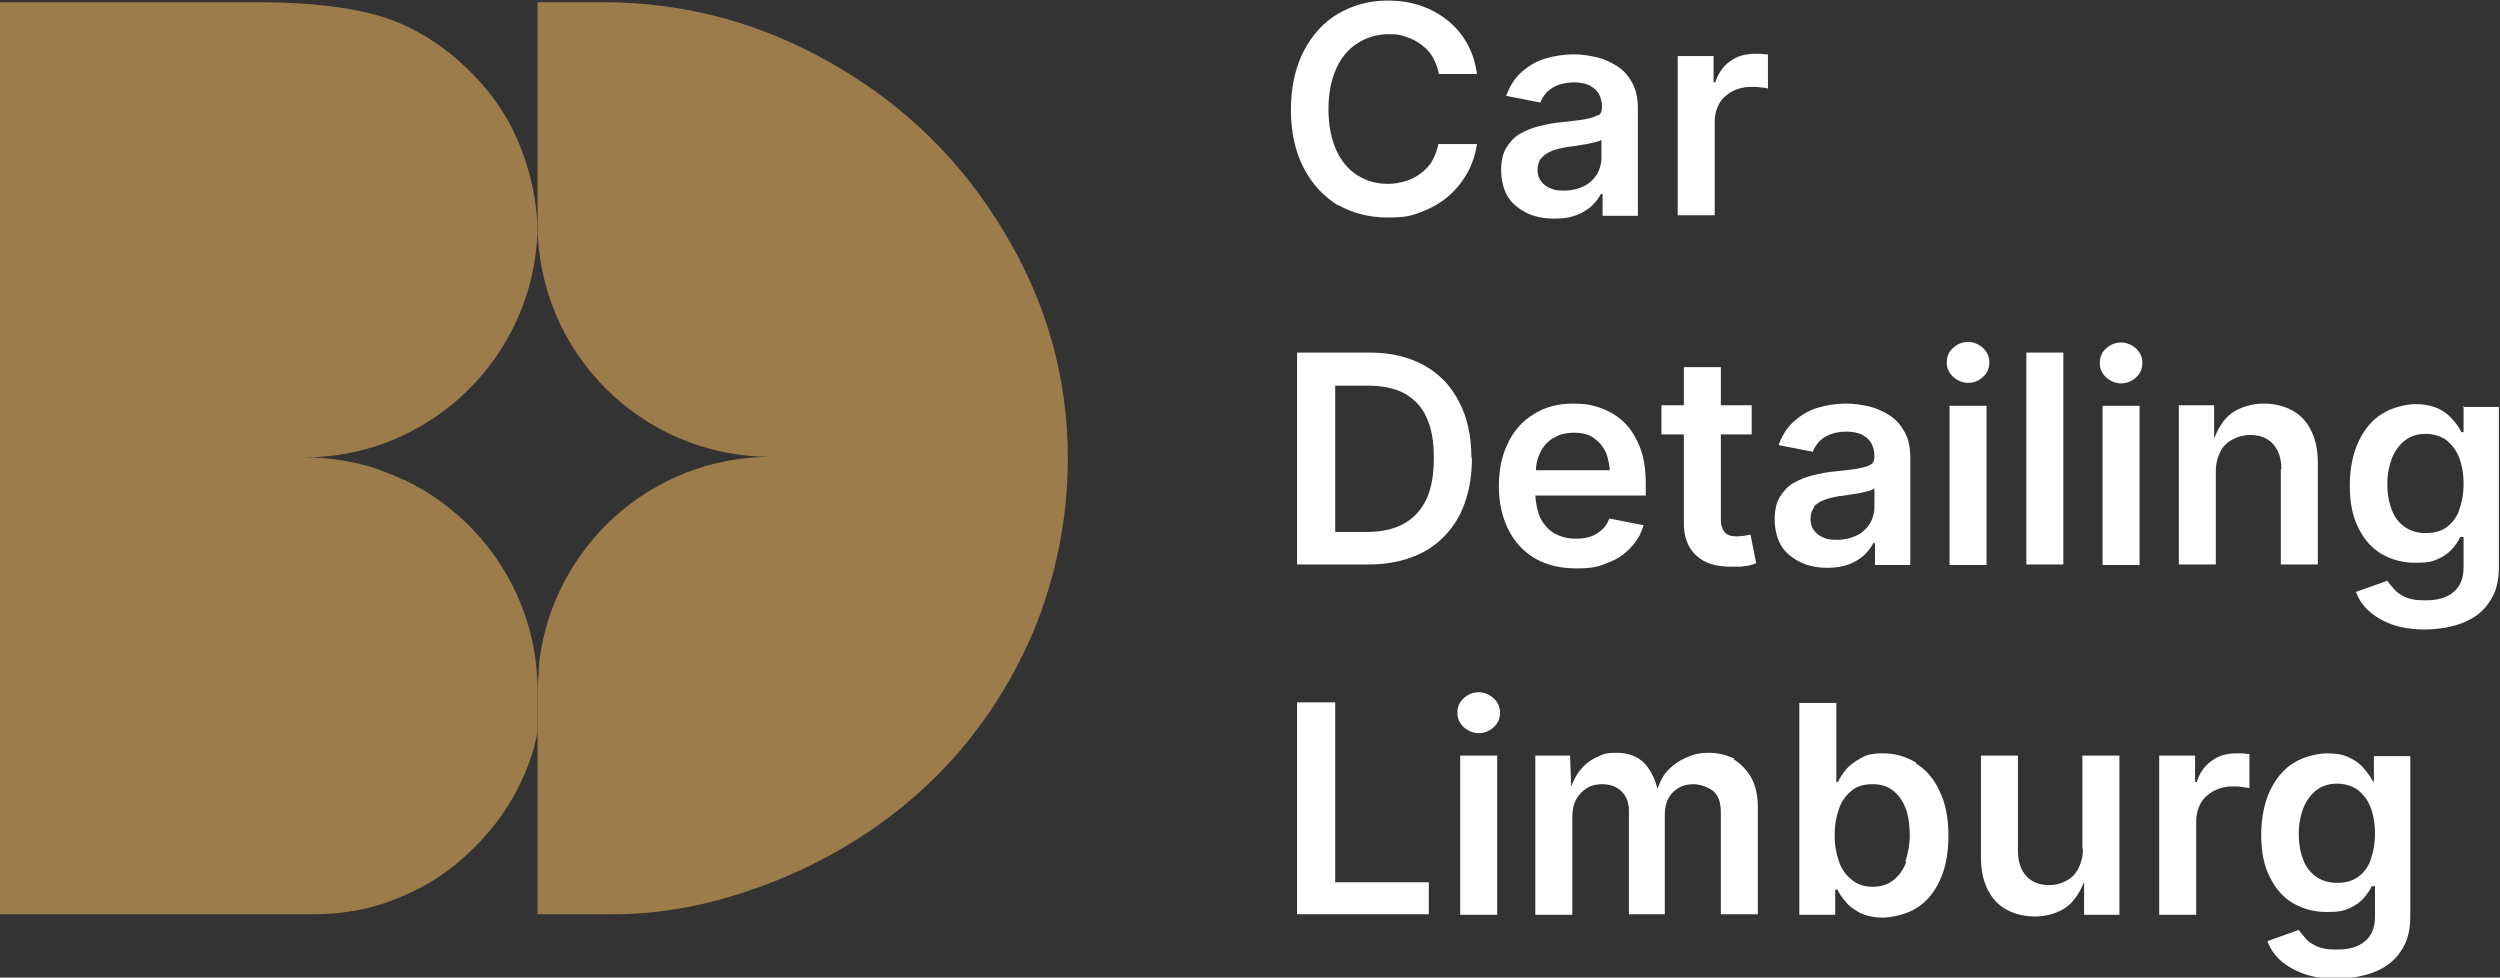
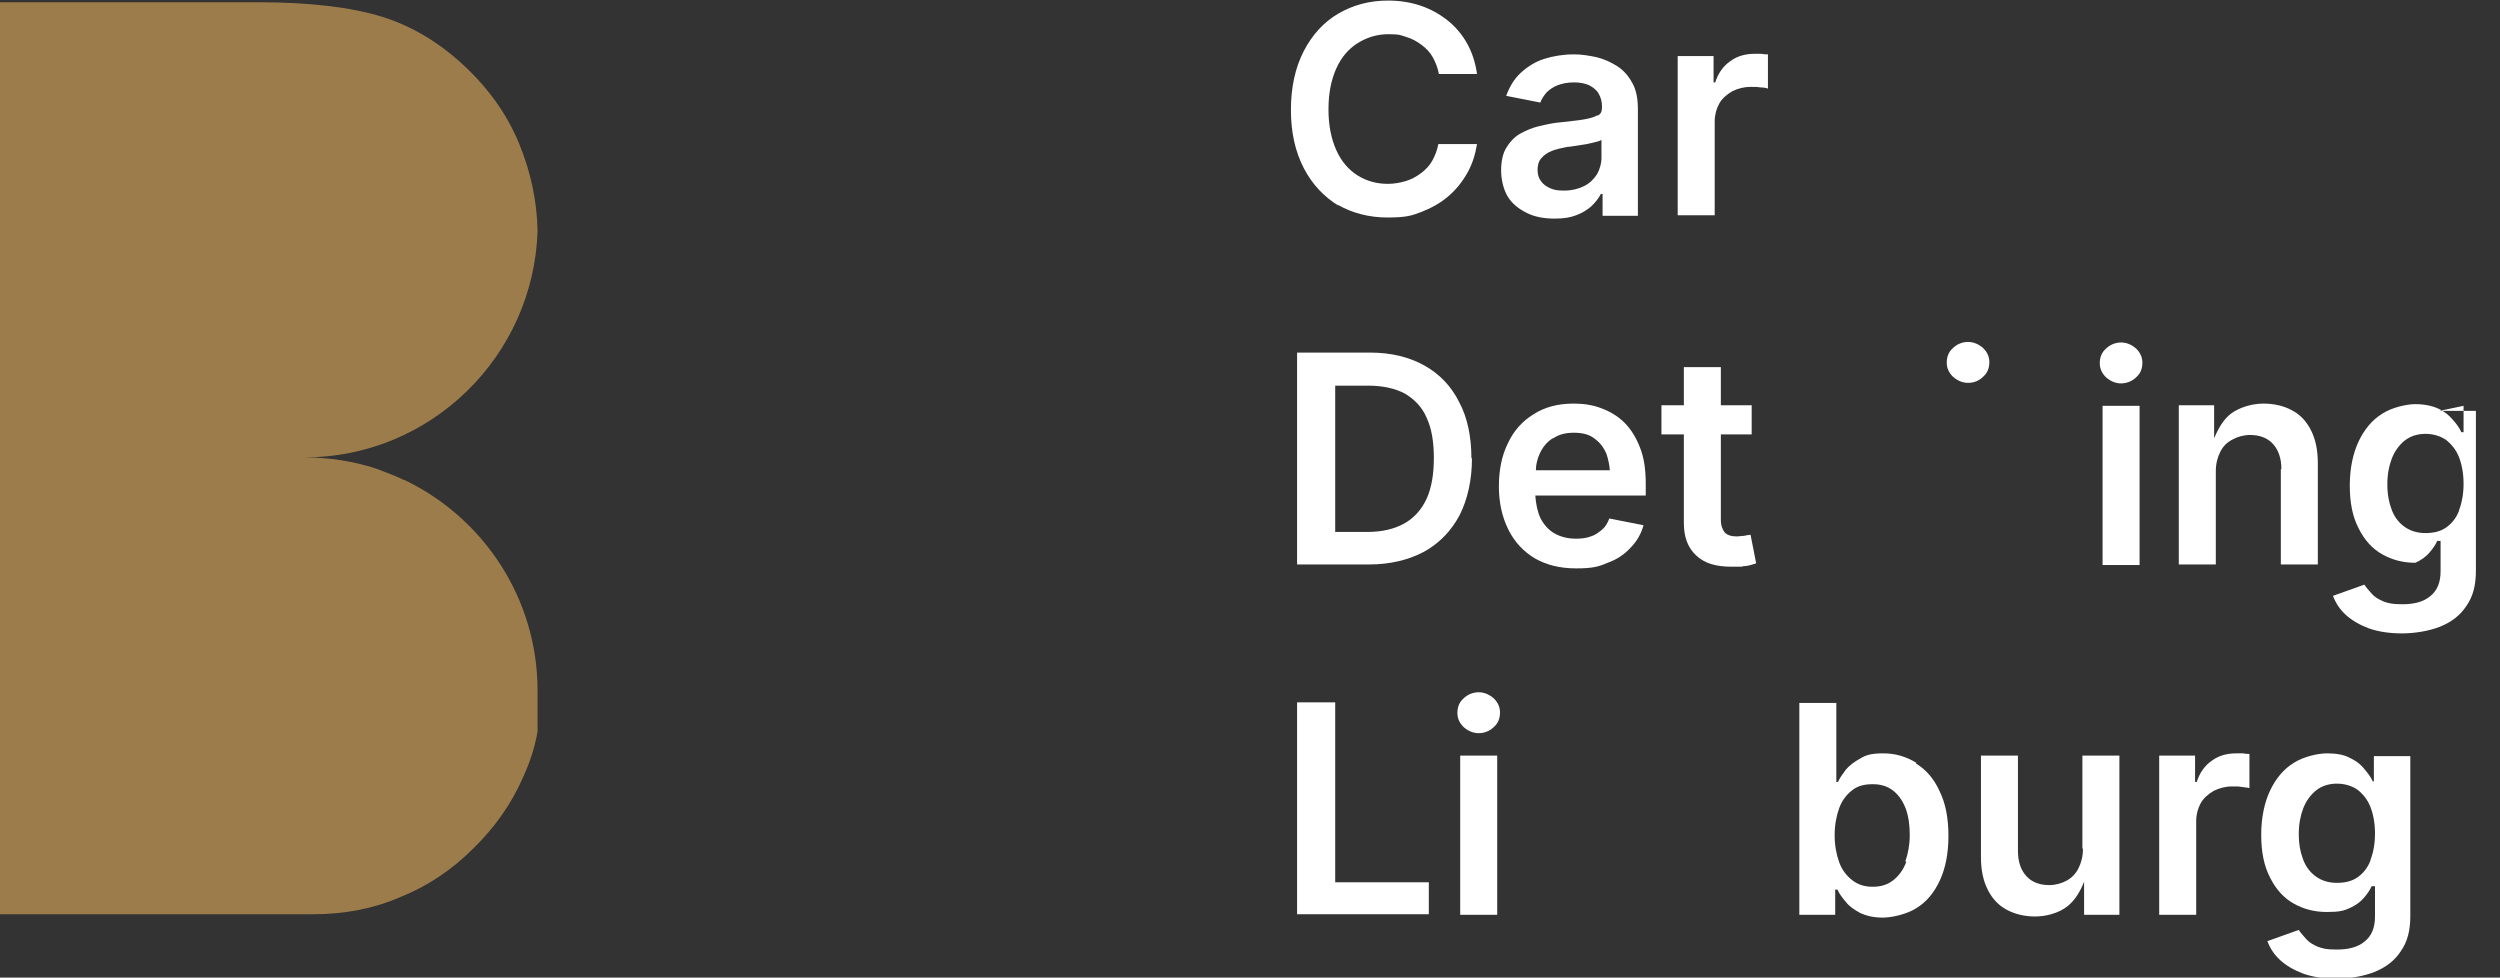
<svg xmlns="http://www.w3.org/2000/svg" id="Laag_1" viewBox="0 0 446 174.4">
  <rect x="0" y="0" width="446" height="174.4" fill="#333333" stroke="none" />
  <defs>
    <style> .st0 { fill: #9d7c4b; } .st1 { fill: #fff; } </style>
  </defs>
-   <path class="st0" d="M190.5,81.8c0,10.7-2.1,21.1-6.2,31-4.3,10-10.2,18.8-17.9,26.3-7.6,7.4-16.5,13.2-26.7,17.5-10.3,4.3-20.4,6.5-30.1,6.5h-13.7v-40l.3-5c2.5-20.6,20-36.6,41.3-36.6-23,0-41.6-18.6-41.6-41.6V.4h11.7c14.6,0,28.3,3.7,41.1,11.1,12.9,7.4,23,17.4,30.5,30,7.6,12.6,11.3,26.1,11.3,40.2Z" />
  <path class="st0" d="M95.9,123.1v7.4c-.5,2.9-1.4,5.6-2.6,8.2-2.1,4.8-5.1,9-8.9,12.7-3.9,3.9-8.2,6.7-12.9,8.6-4.8,2.1-10,3.1-15.6,3.1H0V.4h46c9.3,0,16.7.9,22.2,2.6,5.4,1.7,10.4,4.7,15,9.1,4.1,3.9,7.3,8.4,9.4,13.5,2.1,5.1,3.2,10.3,3.3,15.6-.7,22.4-19.1,40.4-41.6,40.4,4.5,0,8.8.7,12.8,2,1.8.7,3.5,1.3,4.9,2,.1,0,.2,0,.3.1,13.9,6.7,23.6,21,23.6,37.5Z" />
  <g>
    <path class="st1" d="M238.6,36.5c2.6,1.5,5.6,2.3,8.9,2.3s4.3-.3,6.1-1c1.8-.7,3.4-1.6,4.8-2.8s2.5-2.6,3.4-4.2c.9-1.6,1.4-3.3,1.7-5.1h-6.9c-.2,1.1-.6,2.1-1.1,3-.5.9-1.2,1.6-2,2.2-.8.6-1.7,1.1-2.7,1.4-1,.3-2.1.5-3.2.5-2,0-3.8-.5-5.4-1.5-1.6-1-2.9-2.5-3.8-4.5-.9-2-1.4-4.4-1.4-7.3s.5-5.3,1.4-7.3c.9-2,2.2-3.5,3.8-4.5,1.6-1,3.4-1.6,5.5-1.6s2.2.2,3.2.5c1,.3,1.9.8,2.7,1.4.8.6,1.5,1.3,2,2.2.5.9.9,1.9,1.1,3h6.8c-.3-2.1-.9-3.9-1.8-5.5-.9-1.6-2.1-3-3.5-4.1-1.4-1.1-3-2-4.8-2.6-1.8-.6-3.7-.9-5.8-.9-3.3,0-6.2.8-8.8,2.3s-4.7,3.8-6.2,6.7c-1.5,2.9-2.3,6.4-2.3,10.5s.8,7.5,2.3,10.4c1.5,2.9,3.6,5.1,6.2,6.7Z" />
    <path class="st1" d="M284.9,20.6c-.5.3-1.2.5-2.3.7s-2.4.3-4,.5c-1.4.1-2.7.4-4,.7s-2.4.8-3.5,1.4c-1,.6-1.8,1.5-2.4,2.5-.6,1-.9,2.4-.9,4s.4,3.4,1.2,4.7c.8,1.3,2,2.2,3.4,2.9,1.4.7,3.1,1,4.9,1s2.8-.2,3.9-.6c1.1-.4,2-1,2.7-1.6.7-.7,1.3-1.4,1.7-2.2h.3v3.9h6.3v-19c0-1.9-.3-3.5-1-4.7-.7-1.3-1.6-2.3-2.7-3-1.1-.7-2.4-1.3-3.7-1.6-1.4-.3-2.7-.5-4-.5-1.9,0-3.7.3-5.3.8-1.6.5-3,1.4-4.2,2.5-1.2,1.1-2,2.5-2.6,4.1l6.1,1.2c.2-.6.6-1.2,1.1-1.8.5-.5,1.2-1,2-1.3s1.8-.5,2.9-.5,2,.2,2.7.5c.7.4,1.3.8,1.7,1.5.4.7.6,1.4.6,2.4h0c0,.8-.2,1.2-.7,1.5ZM285.7,24.8v3.4c0,1-.3,2-.8,2.9-.6.9-1.3,1.6-2.3,2.1-1,.5-2.2.8-3.5.8s-1.8-.1-2.5-.4c-.7-.3-1.3-.7-1.7-1.3-.4-.5-.6-1.2-.6-2s.2-1.6.7-2.1c.4-.5,1.1-1,1.9-1.3.8-.3,1.7-.5,2.7-.7.4,0,.9-.1,1.6-.2s1.2-.2,1.9-.3c.6-.1,1.2-.3,1.7-.4.5-.1.9-.3,1.1-.5Z" />
    <path class="st1" d="M313,9.6c-1.6,0-3.1.4-4.3,1.3-1.3.9-2.2,2.2-2.7,3.8h-.3v-4.7h-6.4v28.4h6.6v-16.7c0-1.2.3-2.3.8-3.2.5-.9,1.3-1.6,2.3-2.2,1-.5,2.1-.8,3.3-.8s1.2,0,1.8.1c.6,0,1,.1,1.3.2v-6.1c-.3,0-.7,0-1.2-.1-.5,0-.9,0-1.2,0Z" />
    <path class="st1" d="M262.5,81.8c0-3.9-.7-7.3-2.2-10.1-1.4-2.8-3.5-5-6.2-6.5-2.7-1.5-5.9-2.3-9.7-2.3h-13v37.8h12.8c3.8,0,7.1-.8,9.9-2.3,2.7-1.5,4.8-3.7,6.3-6.5,1.4-2.8,2.2-6.2,2.2-10.2ZM254.5,89c-.9,1.9-2.2,3.4-4,4.4-1.8,1-4,1.5-6.6,1.5h-5.7v-26.1h5.9c2.6,0,4.8.5,6.5,1.4,1.7,1,3.1,2.4,3.9,4.3.9,1.9,1.3,4.3,1.3,7.2s-.4,5.3-1.3,7.3Z" />
    <path class="st1" d="M286.8,100.4c1.7-.6,3-1.5,4.1-2.7,1.1-1.1,1.9-2.5,2.3-4l-6.1-1.2c-.3.8-.7,1.5-1.3,2-.6.5-1.3,1-2,1.2-.8.3-1.7.4-2.6.4-1.5,0-2.7-.3-3.8-.9-1.1-.6-2-1.6-2.6-2.8-.5-1.1-.8-2.5-.9-4h19.7v-2.1c0-2.5-.3-4.6-1-6.4-.7-1.8-1.6-3.3-2.8-4.5-1.2-1.2-2.6-2-4.2-2.6-1.6-.6-3.2-.8-4.9-.8-2.7,0-5.1.6-7.1,1.9-2,1.2-3.6,3-4.6,5.2-1.1,2.2-1.6,4.8-1.6,7.7s.6,5.5,1.7,7.7,2.7,3.9,4.7,5.1c2.1,1.2,4.5,1.8,7.4,1.8s4-.3,5.6-1ZM277.1,78.2c1-.7,2.2-1,3.7-1s2.7.3,3.6,1c1,.7,1.7,1.6,2.2,2.8.3.9.5,1.8.6,2.9h-13.2c0-1.1.3-2.1.7-3,.5-1.1,1.3-2.1,2.3-2.7Z" />
    <path class="st1" d="M300.4,93.3c0,2.5.7,4.4,2.2,5.8,1.5,1.4,3.5,2,6.3,2s1.4,0,2.2-.1c.8,0,1.5-.3,2.2-.5l-1-5.1c-.3,0-.7.1-1.2.2-.5,0-.9.1-1.2.1-1,0-1.7-.2-2.2-.7-.4-.5-.7-1.2-.7-2.3v-15.2h5.5v-5.2h-5.5v-6.8h-6.6v6.8h-4v5.2h4v15.8Z" />
-     <path class="st1" d="M325.9,101.3c1.5,0,2.8-.2,3.9-.6,1.1-.4,2-1,2.7-1.6.7-.7,1.3-1.4,1.7-2.2h.3v3.9h6.3v-19c0-1.9-.3-3.5-1-4.7-.7-1.3-1.6-2.3-2.7-3-1.1-.7-2.4-1.3-3.7-1.6-1.4-.3-2.7-.5-4-.5-1.9,0-3.7.3-5.3.8-1.6.5-3,1.4-4.2,2.5-1.2,1.1-2,2.5-2.6,4.1l6.1,1.2c.2-.6.6-1.2,1.1-1.8.5-.5,1.2-1,2-1.3s1.8-.5,2.9-.5,2,.2,2.7.5c.7.4,1.3.8,1.7,1.5.4.7.6,1.4.6,2.4h0c0,.8-.2,1.2-.7,1.5-.5.3-1.2.5-2.3.7s-2.4.3-4,.5c-1.4.1-2.7.4-4,.7s-2.4.8-3.5,1.4c-1,.6-1.8,1.5-2.4,2.5-.6,1-.9,2.4-.9,4s.4,3.4,1.2,4.7c.8,1.3,2,2.2,3.4,2.9,1.4.7,3.1,1,4.9,1ZM323.5,90.5c.4-.5,1.1-1,1.9-1.3.8-.3,1.7-.5,2.7-.7.4,0,.9-.1,1.6-.2s1.2-.2,1.9-.3c.6-.1,1.2-.3,1.7-.4.5-.1.9-.3,1.1-.5v3.4c0,1-.3,2-.8,2.9-.6.9-1.3,1.6-2.3,2.1-1,.5-2.2.8-3.5.8s-1.8-.1-2.5-.4c-.7-.3-1.3-.7-1.7-1.3-.4-.5-.6-1.2-.6-2s.2-1.6.7-2.1Z" />
    <path class="st1" d="M351.1,68.3c1.1,0,2-.4,2.7-1.1.8-.7,1.1-1.6,1.1-2.6s-.4-1.8-1.1-2.5c-.8-.7-1.7-1.1-2.7-1.1s-2,.4-2.7,1.1c-.8.7-1.1,1.6-1.1,2.6s.4,1.8,1.1,2.5c.8.7,1.7,1.1,2.7,1.1Z" />
-     <rect class="st1" x="347.8" y="72.4" width="6.6" height="28.4" />
-     <rect class="st1" x="361.5" y="62.9" width="6.6" height="37.8" />
    <rect class="st1" x="375.1" y="72.4" width="6.6" height="28.4" />
    <path class="st1" d="M378.4,61.1c-1,0-2,.4-2.7,1.1-.8.7-1.1,1.6-1.1,2.6s.4,1.8,1.1,2.5c.8.7,1.7,1.1,2.7,1.1s2-.4,2.7-1.1c.8-.7,1.1-1.6,1.1-2.6s-.4-1.8-1.1-2.5c-.8-.7-1.7-1.1-2.7-1.1Z" />
    <path class="st1" d="M406.9,83.7v17h6.6v-18.1c0-2.3-.4-4.2-1.2-5.8-.8-1.6-1.9-2.8-3.4-3.6-1.5-.8-3.2-1.2-5.1-1.2s-4.2.6-5.8,1.8c-1.3,1-2.2,2.5-3,4.4v-5.9h-6.3v28.4h6.6v-16.6c0-1.4.3-2.5.8-3.5.5-1,1.2-1.7,2.2-2.2.9-.5,2-.8,3.1-.8,1.7,0,3.1.5,4.1,1.6,1,1.1,1.5,2.6,1.5,4.5Z" />
-     <path class="st1" d="M439.5,72.4v4.7h-.4c-.3-.7-.8-1.4-1.5-2.2s-1.5-1.5-2.6-2-2.5-.8-4.1-.8-4.2.6-5.9,1.7c-1.8,1.1-3.2,2.8-4.2,4.9-1,2.1-1.6,4.8-1.6,7.9s.5,5.6,1.6,7.7c1,2,2.4,3.6,4.2,4.6,1.8,1,3.7,1.5,5.9,1.5s3-.2,4.1-.7c1.1-.5,1.9-1.1,2.5-1.8.6-.7,1.1-1.4,1.4-2.1h.6v5.4c0,2-.6,3.5-1.9,4.5-1.2,1-2.9,1.4-4.9,1.4s-2.5-.2-3.4-.5c-.9-.4-1.6-.8-2.1-1.4-.5-.6-1-1.1-1.3-1.6l-5.6,2c.5,1.3,1.2,2.4,2.3,3.4,1.1,1,2.5,1.8,4.1,2.4,1.7.6,3.7.9,5.9.9s4.8-.4,6.8-1.2c2-.8,3.6-2,4.7-3.7,1.2-1.7,1.7-3.7,1.7-6.3v-28.5h-6.5ZM438.7,91.1c-.5,1.3-1.3,2.3-2.3,3-1,.7-2.2,1-3.7,1s-2.7-.4-3.7-1.1c-1-.7-1.8-1.7-2.3-3-.5-1.3-.8-2.8-.8-4.6s.3-3.3.8-4.6c.5-1.3,1.3-2.4,2.3-3.2,1-.8,2.3-1.2,3.7-1.2s2.7.4,3.7,1.1c1,.8,1.8,1.8,2.3,3.1.5,1.3.8,2.9.8,4.7s-.3,3.4-.8,4.7Z" />
+     <path class="st1" d="M439.5,72.4v4.7h-.4c-.3-.7-.8-1.4-1.5-2.2s-1.5-1.5-2.6-2-2.5-.8-4.1-.8-4.2.6-5.9,1.7c-1.8,1.1-3.2,2.8-4.2,4.9-1,2.1-1.6,4.8-1.6,7.9s.5,5.6,1.6,7.7c1,2,2.4,3.6,4.2,4.6,1.8,1,3.7,1.5,5.9,1.5c1.1-.5,1.9-1.1,2.5-1.8.6-.7,1.1-1.4,1.4-2.1h.6v5.4c0,2-.6,3.5-1.9,4.5-1.2,1-2.9,1.4-4.9,1.4s-2.5-.2-3.4-.5c-.9-.4-1.6-.8-2.1-1.4-.5-.6-1-1.1-1.3-1.6l-5.6,2c.5,1.3,1.2,2.4,2.3,3.4,1.1,1,2.5,1.8,4.1,2.4,1.7.6,3.7.9,5.9.9s4.8-.4,6.8-1.2c2-.8,3.6-2,4.7-3.7,1.2-1.7,1.7-3.7,1.7-6.3v-28.5h-6.5ZM438.7,91.1c-.5,1.3-1.3,2.3-2.3,3-1,.7-2.2,1-3.7,1s-2.7-.4-3.7-1.1c-1-.7-1.8-1.7-2.3-3-.5-1.3-.8-2.8-.8-4.6s.3-3.3.8-4.6c.5-1.3,1.3-2.4,2.3-3.2,1-.8,2.3-1.2,3.7-1.2s2.7.4,3.7,1.1c1,.8,1.8,1.8,2.3,3.1.5,1.3.8,2.9.8,4.7s-.3,3.4-.8,4.7Z" />
    <polygon class="st1" points="238.2 125.3 231.4 125.3 231.4 163.1 254.9 163.1 254.9 157.4 238.2 157.4 238.2 125.3" />
    <rect class="st1" x="260.5" y="134.8" width="6.6" height="28.4" />
    <path class="st1" d="M263.8,123.5c-1,0-2,.4-2.7,1.1-.8.7-1.1,1.6-1.1,2.6s.4,1.8,1.1,2.5c.8.7,1.7,1.1,2.7,1.1s2-.4,2.7-1.1c.8-.7,1.1-1.6,1.1-2.6s-.4-1.8-1.1-2.5c-.8-.7-1.7-1.1-2.7-1.1Z" />
-     <path class="st1" d="M309.5,135.4c-1.4-.7-2.9-1.1-4.6-1.1s-2.9.3-4.2.9c-1.3.6-2.4,1.4-3.4,2.5-.7.8-1.2,1.9-1.6,3-.5-1.9-1.3-3.4-2.3-4.5-1.3-1.3-2.9-1.9-5-1.9s-2.5.3-3.6.8c-1.1.5-2.1,1.3-3,2.4-.6.8-1.1,1.8-1.5,2.8l-.2-5.5h-6.2v28.4h6.6v-17.4c0-1.3.2-2.3.7-3.2.5-.9,1.1-1.5,1.9-2s1.7-.7,2.7-.7c1.4,0,2.6.4,3.5,1.3.9.9,1.3,2,1.3,3.5v18.4h6.4v-17.8c0-1.1.2-2,.6-2.8.4-.8,1-1.4,1.8-1.9.8-.5,1.7-.7,2.7-.7s2.5.4,3.5,1.2,1.4,2.1,1.4,3.9v18.1h6.6v-19.1c0-2.1-.4-3.9-1.2-5.3-.8-1.4-1.9-2.5-3.2-3.3Z" />
    <path class="st1" d="M341.9,136.1c-1.8-1.1-3.7-1.7-5.9-1.7s-3.1.3-4.1.9c-1.1.6-1.9,1.2-2.6,2-.6.8-1.1,1.5-1.4,2.2h-.3v-14.1h-6.6v37.8h6.4v-4.5h.4c.3.7.8,1.4,1.5,2.2.6.8,1.5,1.4,2.6,2,1.1.5,2.4.8,4,.8s4.3-.6,6-1.7c1.8-1.1,3.2-2.8,4.2-5,1-2.2,1.5-4.8,1.5-7.9s-.5-5.8-1.6-8c-1-2.2-2.4-3.8-4.2-4.9ZM340.1,153.7c-.5,1.4-1.3,2.5-2.3,3.3-1,.8-2.2,1.2-3.7,1.2s-2.7-.4-3.7-1.2c-1-.8-1.8-1.8-2.3-3.2-.5-1.4-.8-3-.8-4.8s.3-3.4.8-4.8c.5-1.4,1.3-2.4,2.3-3.2,1-.8,2.2-1.1,3.7-1.1s2.7.4,3.7,1.2c1,.8,1.7,1.9,2.2,3.2.5,1.4.7,3,.7,4.7s-.3,3.3-.8,4.7Z" />
    <path class="st1" d="M371.6,151.4c0,1.4-.3,2.5-.8,3.5-.5,1-1.2,1.7-2.1,2.2-.9.5-2,.8-3.1.8-1.7,0-3.1-.5-4.1-1.6-1-1.1-1.5-2.6-1.5-4.5v-17h-6.6v18.1c0,2.3.4,4.2,1.2,5.8.8,1.6,1.9,2.8,3.4,3.6,1.5.8,3.2,1.2,5.1,1.2s4.2-.6,5.7-1.8c1.3-1,2.3-2.6,3-4.4v5.9h6.3v-28.4h-6.6v16.6Z" />
    <path class="st1" d="M398.9,134.4c-1.6,0-3.1.4-4.3,1.3-1.3.9-2.2,2.2-2.7,3.8h-.3v-4.7h-6.4v28.4h6.6v-16.7c0-1.2.3-2.3.8-3.2.5-.9,1.3-1.6,2.3-2.2,1-.5,2.1-.8,3.3-.8s1.2,0,1.8.1,1,.1,1.3.2v-6.1c-.3,0-.7,0-1.2-.1-.5,0-.9,0-1.2,0Z" />
    <path class="st1" d="M423.7,139.4h-.4c-.3-.7-.8-1.4-1.5-2.2-.6-.8-1.5-1.5-2.6-2-1.1-.6-2.5-.8-4.1-.8s-4.2.6-5.9,1.7c-1.8,1.1-3.2,2.8-4.2,4.9-1,2.1-1.6,4.8-1.6,7.9s.5,5.6,1.6,7.7c1,2,2.4,3.6,4.2,4.6,1.8,1,3.7,1.5,5.9,1.5s3-.2,4.1-.7c1.1-.5,1.9-1.1,2.5-1.8.6-.7,1.1-1.4,1.4-2.1h.6v5.4c0,2-.6,3.5-1.9,4.5-1.2,1-2.9,1.4-4.9,1.4s-2.5-.2-3.4-.5c-.9-.4-1.6-.8-2.1-1.4s-1-1.1-1.3-1.6l-5.6,2c.5,1.3,1.2,2.4,2.3,3.4,1.1,1,2.5,1.8,4.1,2.4,1.7.6,3.7.9,5.9.9s4.8-.4,6.8-1.2c2-.8,3.6-2,4.7-3.7,1.2-1.7,1.7-3.7,1.7-6.3v-28.5h-6.5v4.7ZM422.9,153.5c-.5,1.3-1.3,2.3-2.3,3-1,.7-2.2,1-3.7,1s-2.7-.4-3.7-1.1c-1-.7-1.8-1.7-2.3-3-.5-1.3-.8-2.8-.8-4.6s.3-3.3.8-4.6c.5-1.3,1.3-2.4,2.3-3.2s2.3-1.2,3.7-1.2,2.7.4,3.7,1.1c1,.8,1.8,1.8,2.3,3.1.5,1.3.8,2.9.8,4.7s-.3,3.4-.8,4.7Z" />
  </g>
</svg>